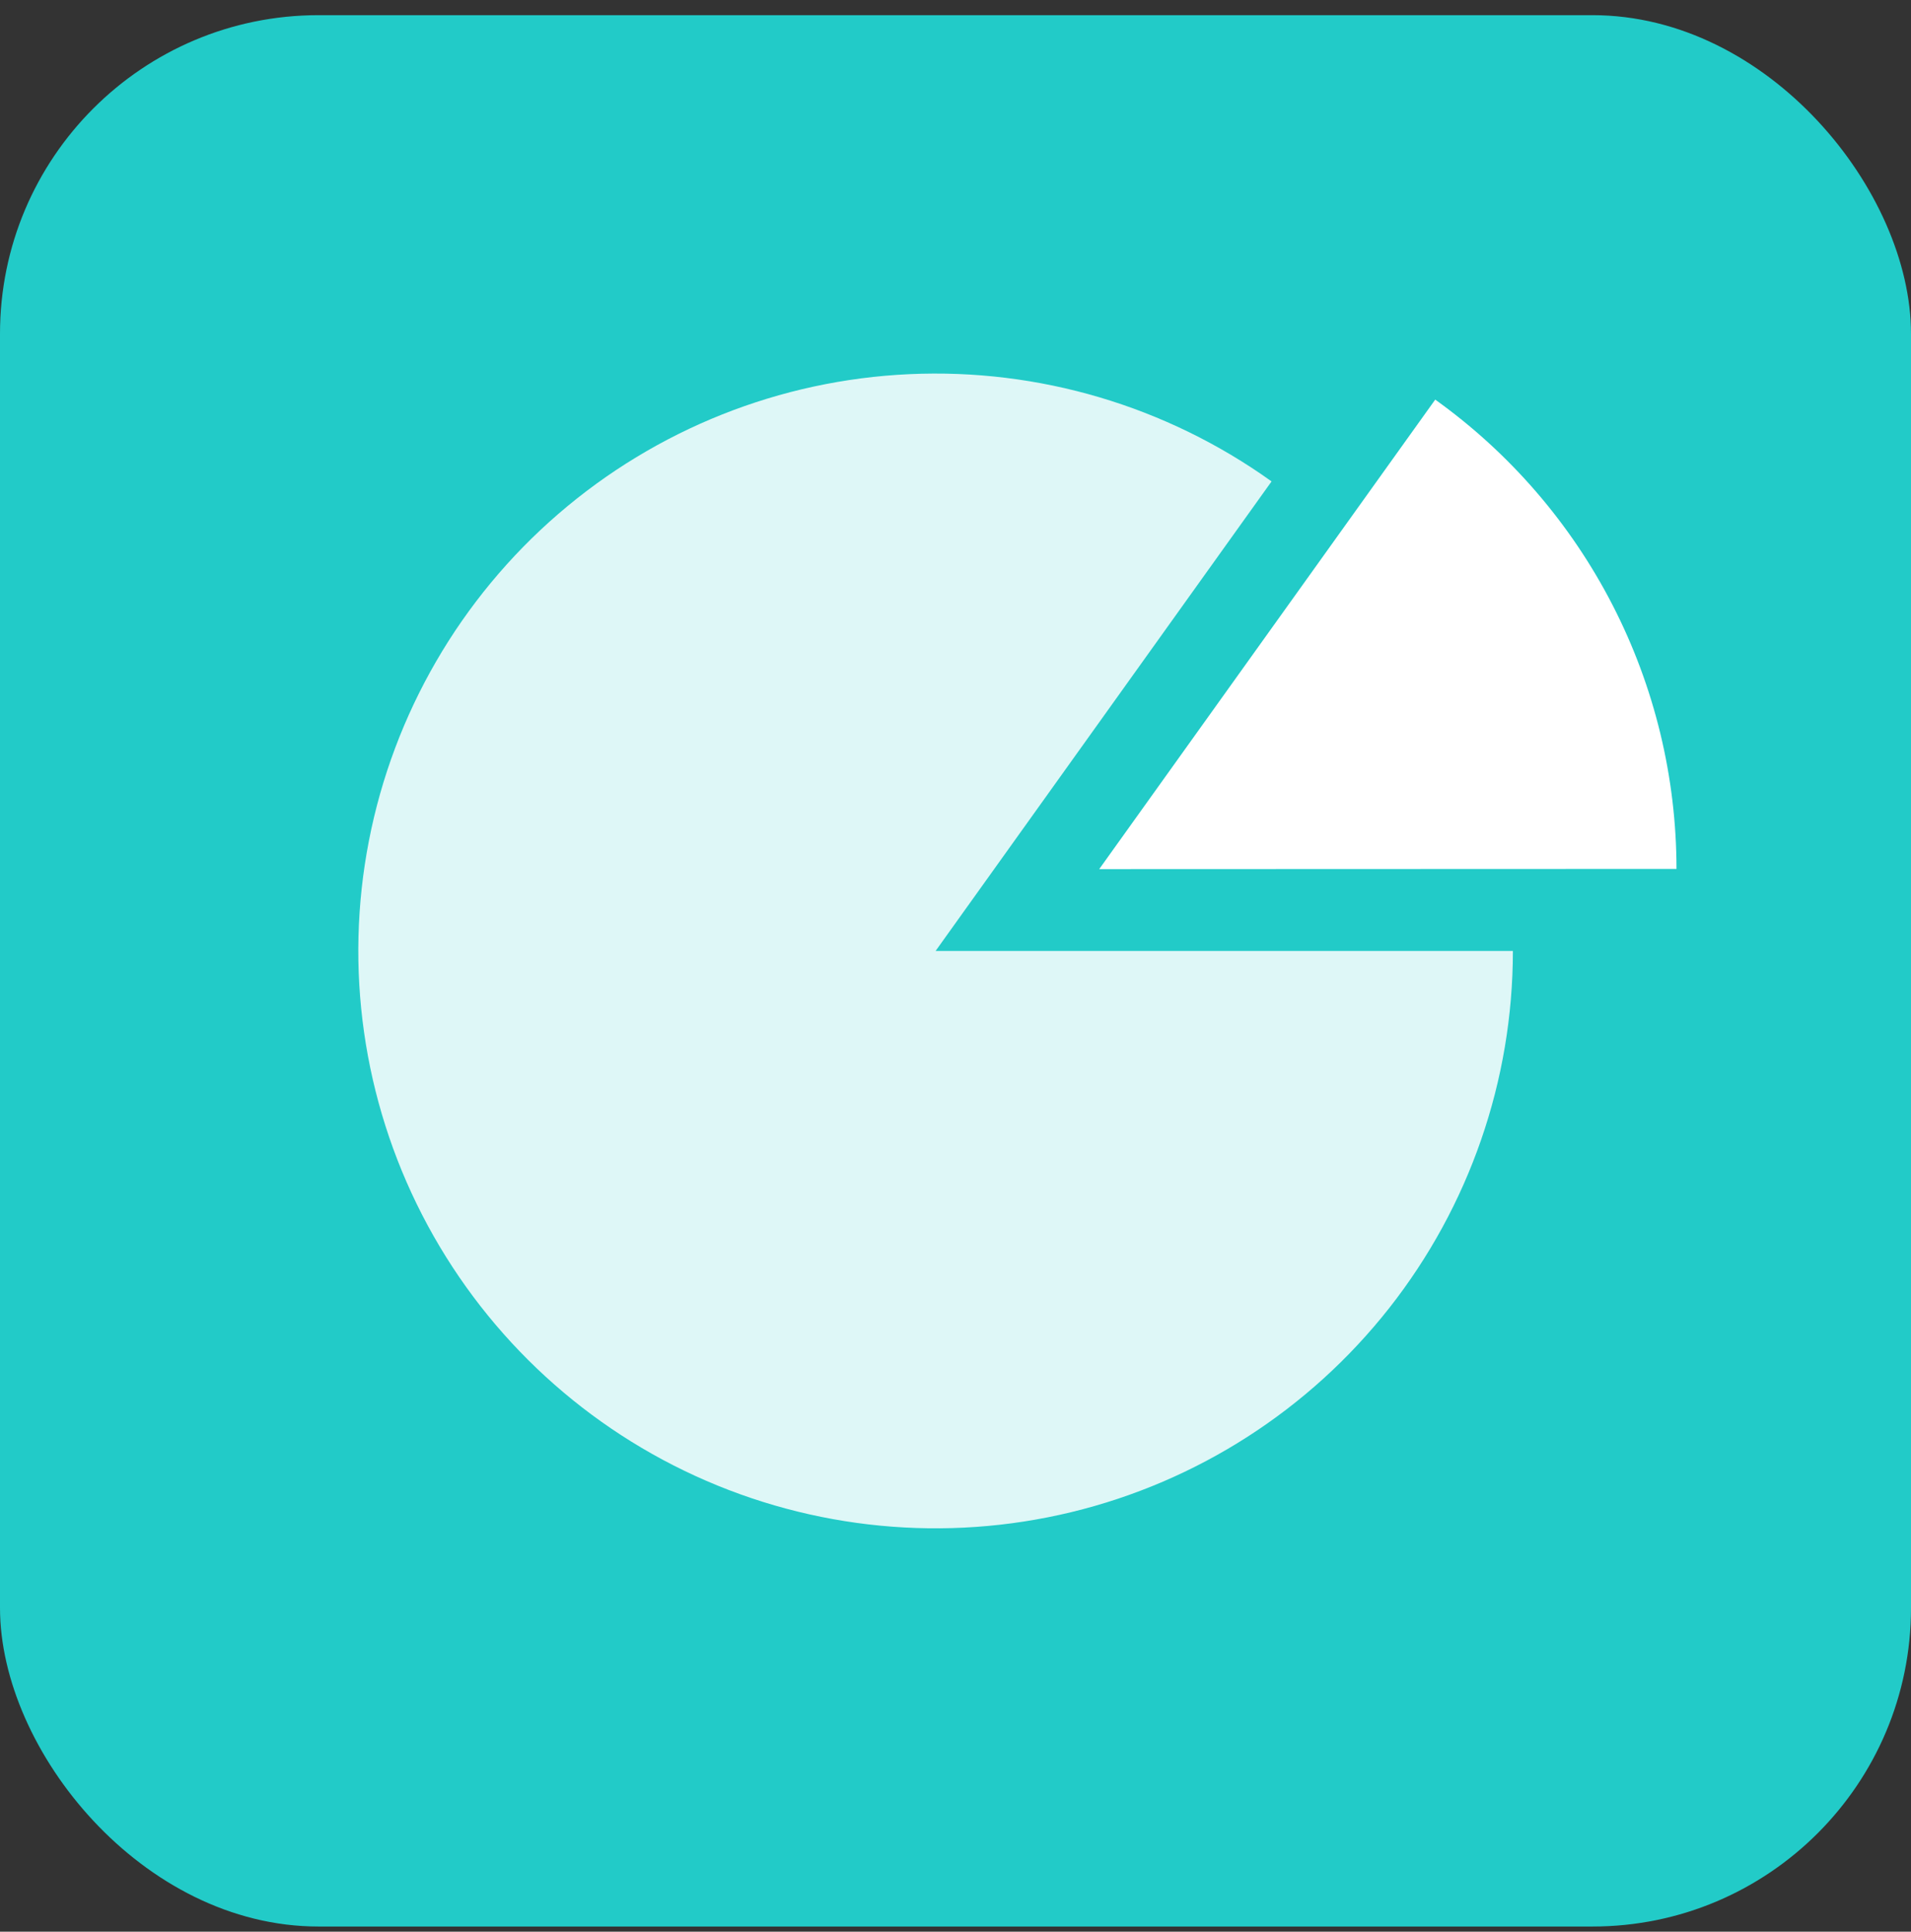
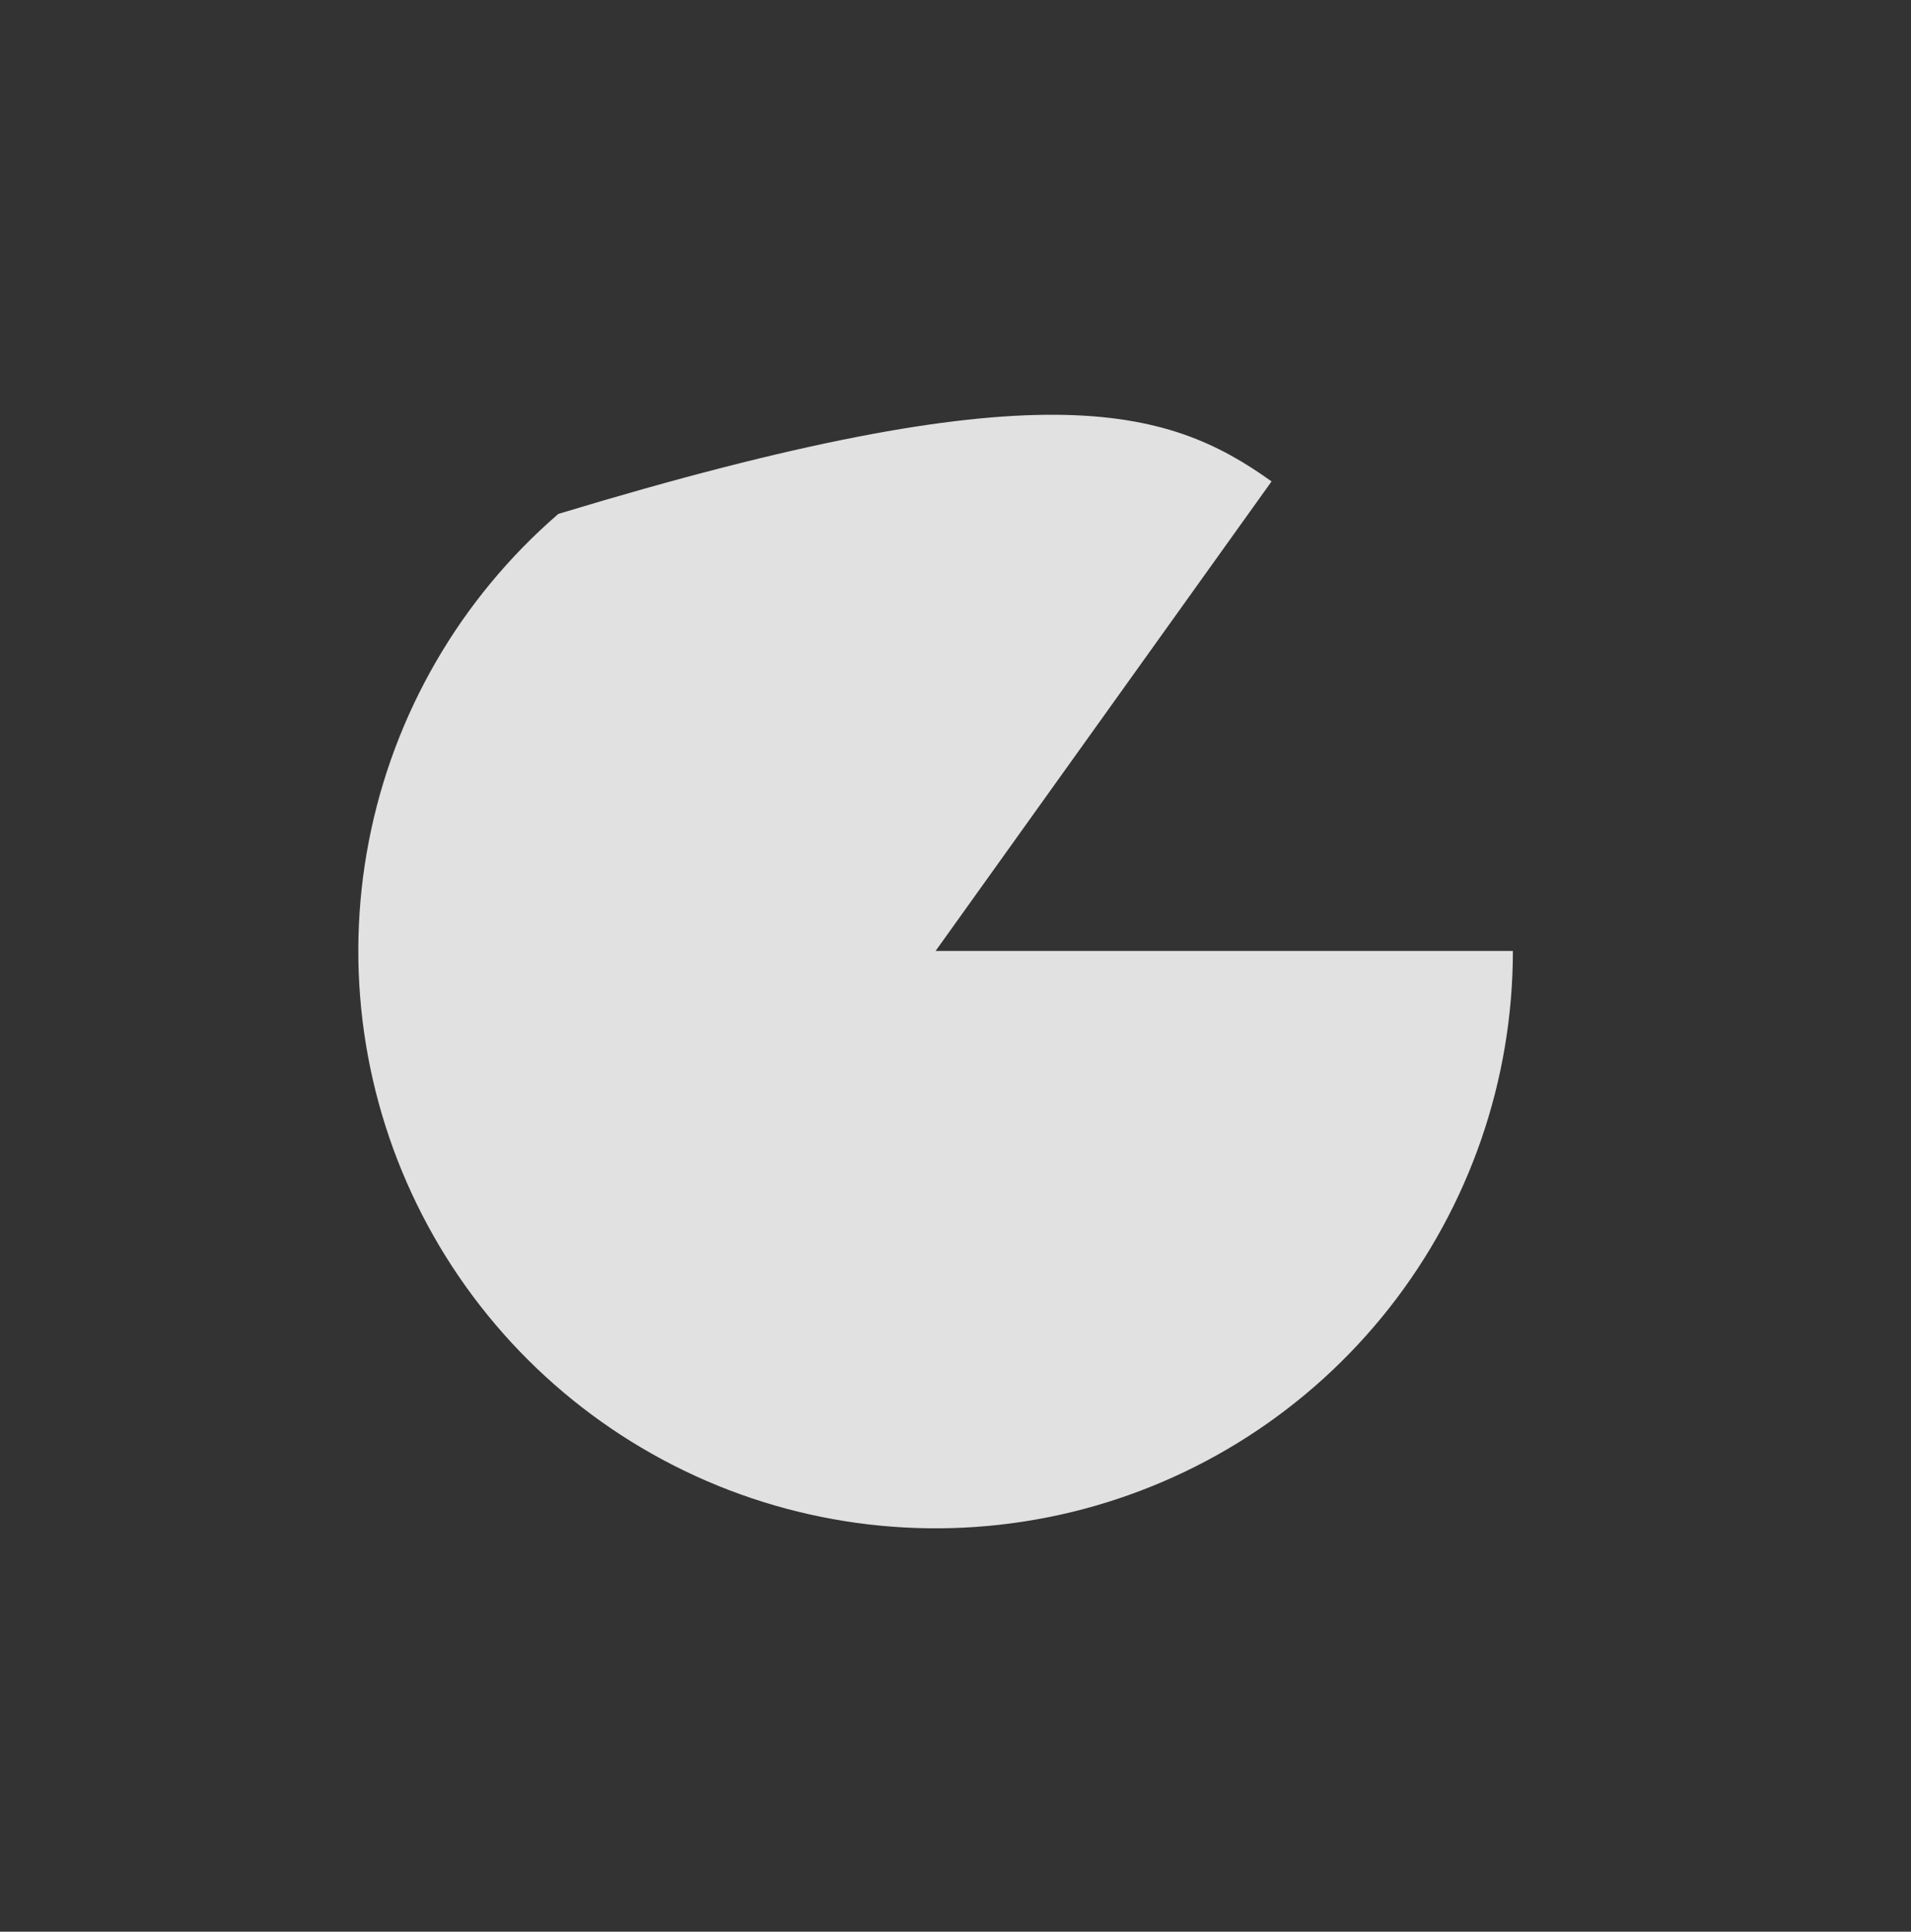
<svg xmlns="http://www.w3.org/2000/svg" width="94" height="95" viewBox="0 0 94 95" fill="none">
  <rect x="0" y="0" width="94" height="95" fill="#333333" stroke="none" />
-   <rect y="0.746" width="94" height="94" rx="15.667" fill="#22CBC8" />
-   <path opacity="0.85" d="M74.417 46.767C74.417 53.136 72.275 59.321 68.336 64.327C64.397 69.332 58.89 72.868 52.699 74.366C46.508 75.864 39.993 75.237 34.202 72.586C28.41 69.935 23.678 65.414 20.766 59.749C17.854 54.084 16.931 47.604 18.146 41.352C19.361 35.099 22.643 29.436 27.464 25.274C32.285 21.111 38.366 18.69 44.729 18.401C51.092 18.111 57.367 19.969 62.547 23.676L46.021 46.767H74.417Z" fill="white" />
-   <path d="M70.597 19.653C74.266 22.28 77.257 25.744 79.321 29.758C81.385 33.772 82.463 38.219 82.465 42.733L54.069 42.743L70.597 19.653Z" fill="white" />
+   <path opacity="0.85" d="M74.417 46.767C74.417 53.136 72.275 59.321 68.336 64.327C64.397 69.332 58.89 72.868 52.699 74.366C46.508 75.864 39.993 75.237 34.202 72.586C28.41 69.935 23.678 65.414 20.766 59.749C17.854 54.084 16.931 47.604 18.146 41.352C19.361 35.099 22.643 29.436 27.464 25.274C51.092 18.111 57.367 19.969 62.547 23.676L46.021 46.767H74.417Z" fill="white" />
</svg>